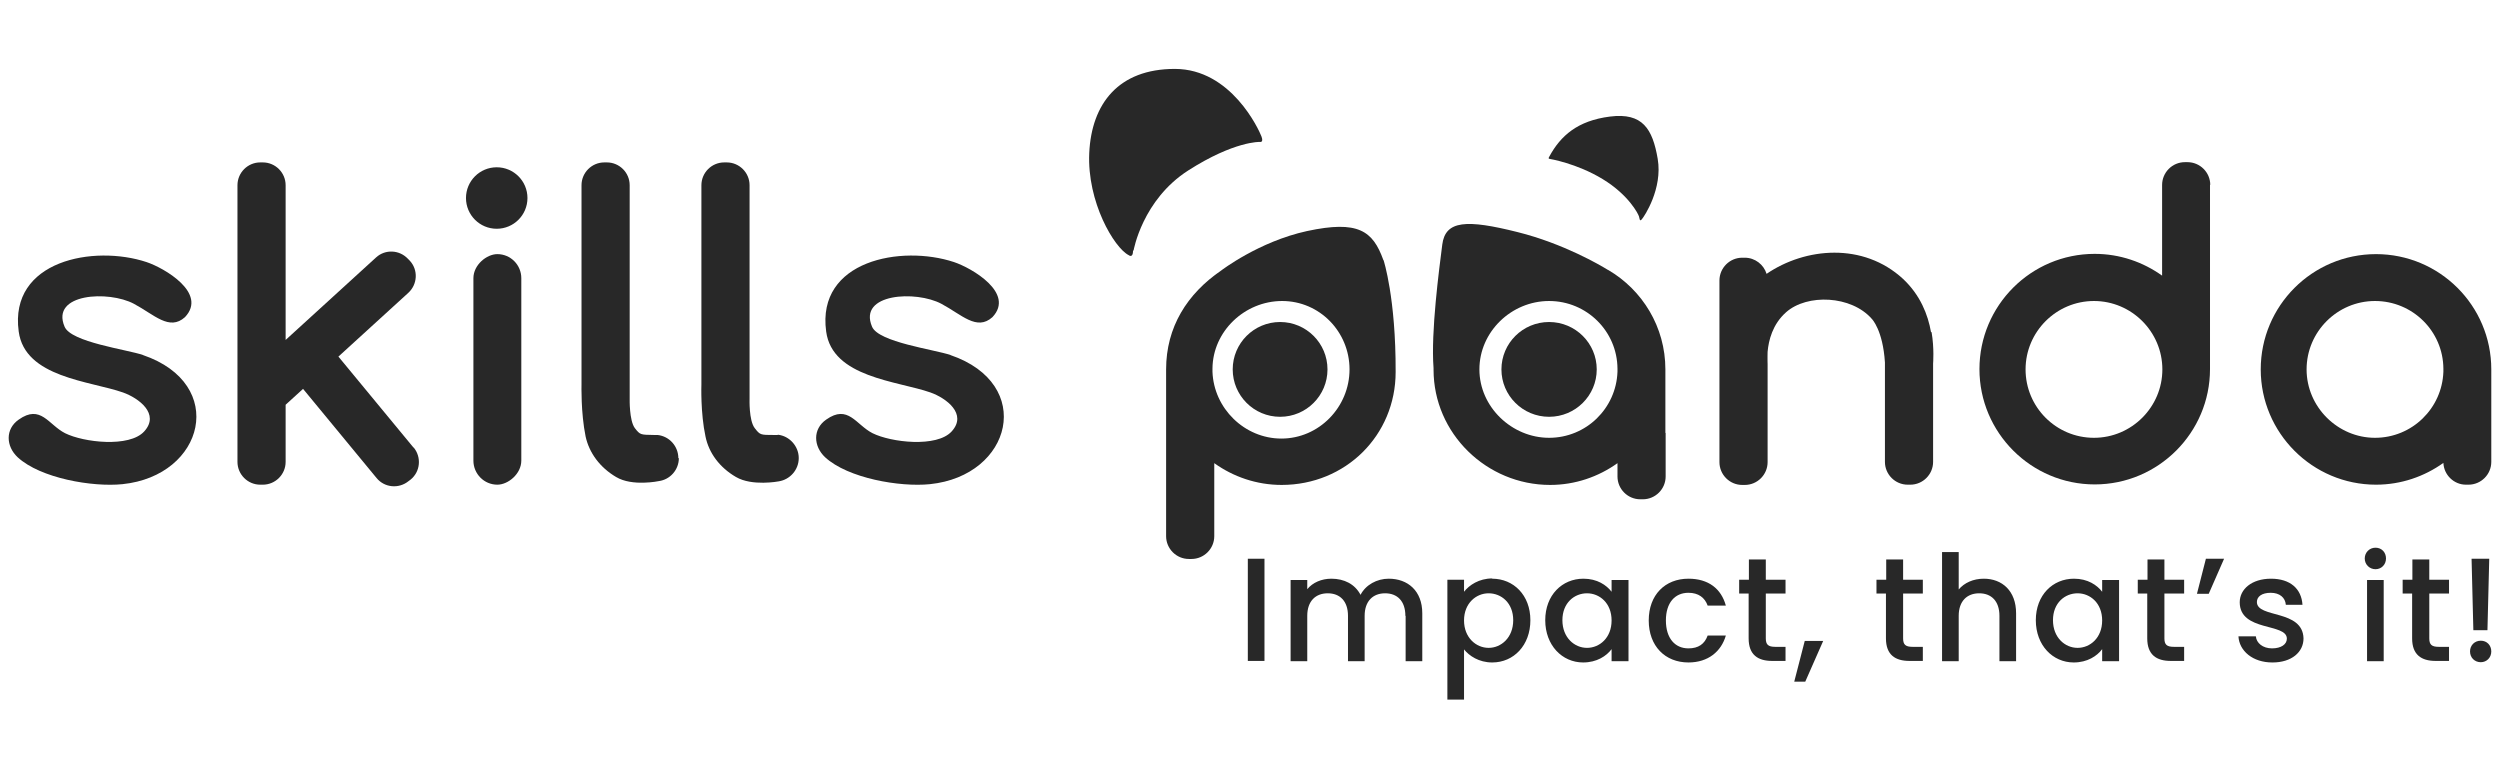
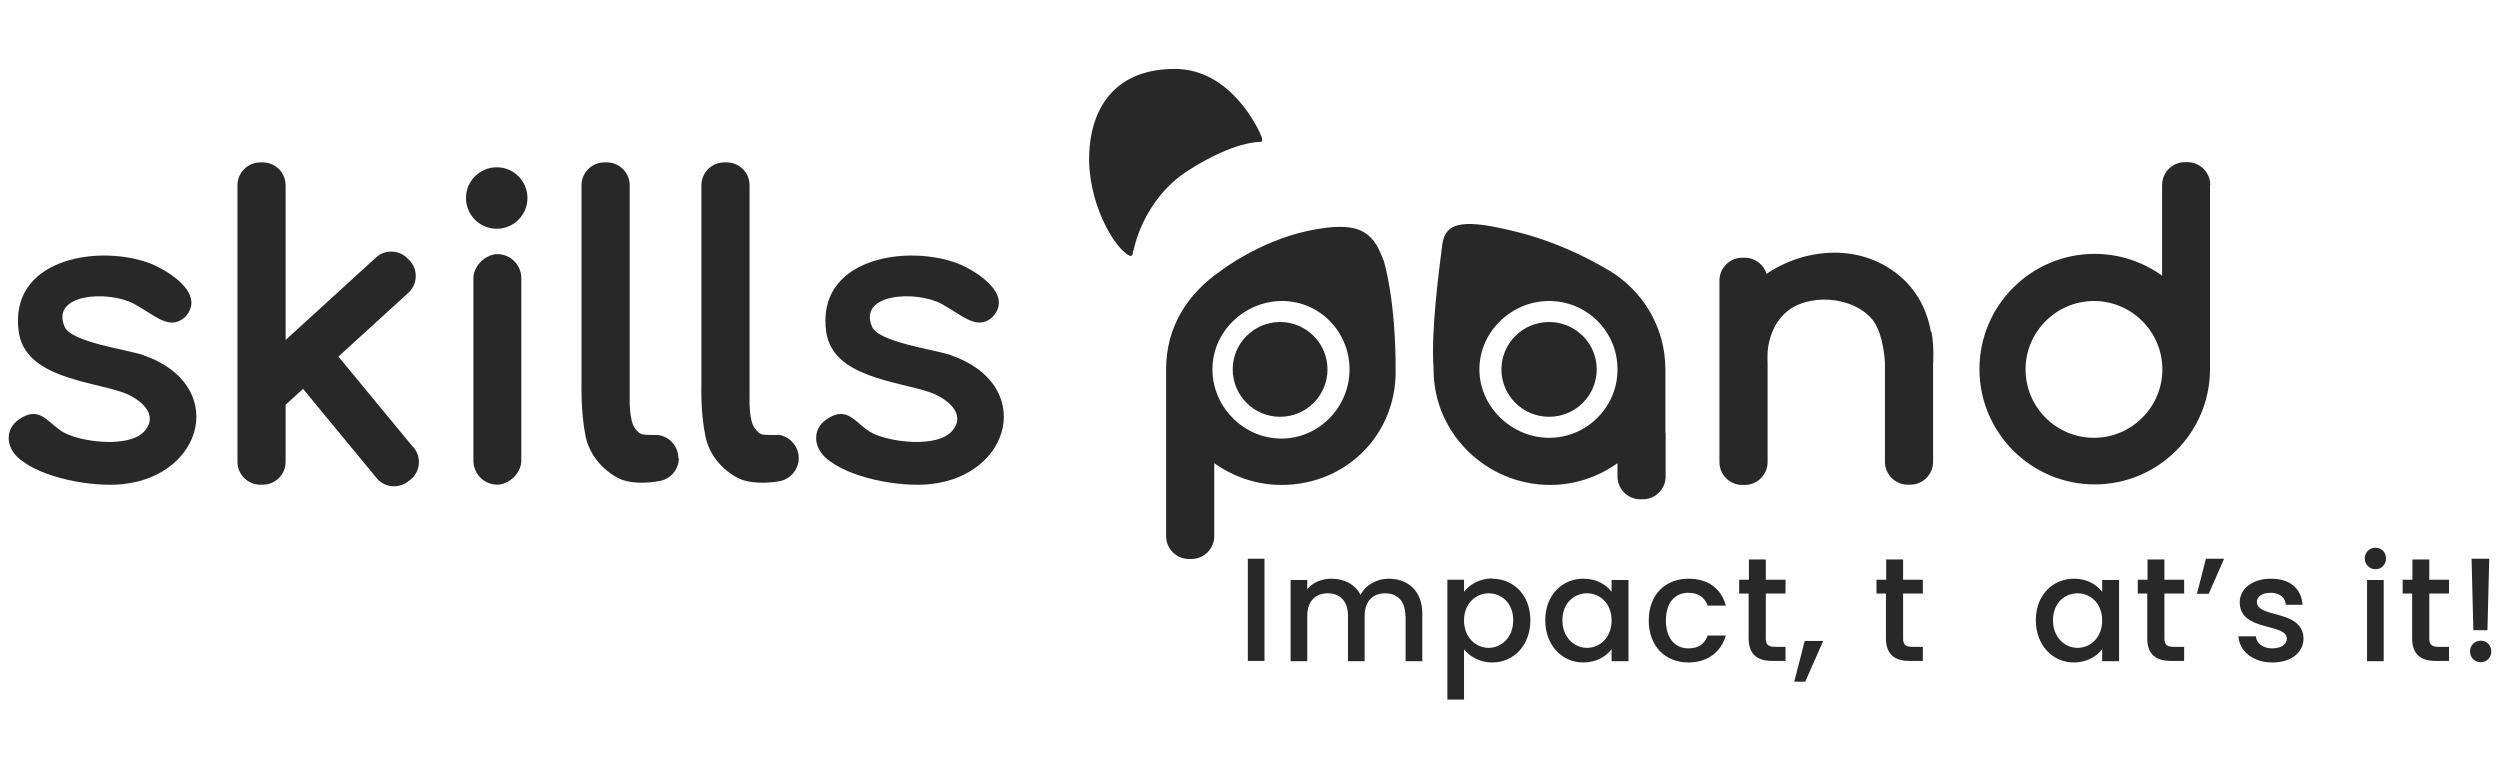
<svg xmlns="http://www.w3.org/2000/svg" id="Layer_1" version="1.1" viewBox="0 0 97.59 30">
  <defs>
    <style>
      .st0 {
        fill: #282828;
      }
    </style>
  </defs>
  <path class="st0" d="M69,13.73v.48s-.02-.2,0-.48Z" />
  <path class="st0" d="M95.39,14.42s0,.06,0,.09v-.09s0-.02,0-.03c0,0,0,.02,0,.03Z" />
  <path class="st0" d="M25.68,16.98c-.05,0-.1,0-.14,0,.02,0,.03,0,.05,0,.03,0,.06,0,.09,0Z" />
  <ellipse class="st0" cx="60.47" cy="14.42" rx="1.86" ry="1.85" />
  <circle class="st0" cx="49.97" cy="14.42" r="1.85" />
  <path class="st0" d="M26.5,17.88c0,.46-.34.84-.78.9h0s-1.04.22-1.67-.16c-.63-.37-1.05-.94-1.19-1.58-.19-.93-.16-2.03-.16-2.03v-7.78c0-.49.4-.89.89-.89h.1c.49,0,.89.4.89.89v8.34s-.02.84.2,1.14c.21.27.22.26.75.27.04,0,.09,0,.14,0h0c.46.05.81.44.81.91Z" />
  <path class="st0" d="M30.35,16.98h0c-.05,0-.1,0-.14,0-.53,0-.54,0-.75-.27-.23-.3-.2-1.14-.2-1.14V7.23c0-.49-.4-.89-.89-.89h-.1c-.49,0-.89.4-.89.89v7.78s-.04,1.1.16,2.03c.13.64.55,1.21,1.19,1.58.63.37,1.67.17,1.67.17h0c.44-.07.78-.45.78-.91s-.36-.86-.81-.91Z" />
  <path class="st0" d="M16.14,17.47l-2.93-3.55,2.73-2.49c.36-.33.39-.89.06-1.25l-.07-.07c-.33-.36-.89-.39-1.25-.06l-3.53,3.22v-6.04c0-.49-.4-.89-.89-.89h-.1c-.49,0-.89.4-.89.89v10.8c0,.49.4.89.89.89h.1c.49,0,.89-.4.89-.89v-2.23l.68-.62,2.87,3.48c.31.38.87.43,1.25.12l.08-.06c.38-.31.43-.87.12-1.25Z" />
  <rect class="st0" x="14.91" y="13.48" width="9" height="1.87" rx=".94" ry=".94" transform="translate(33.83 -4.99) rotate(90)" />
  <circle class="st0" cx="19.39" cy="7.73" r="1.2" />
  <path class="st0" d="M75.38,12.97c-.12-.69-.42-1.45-1.09-2.08-1.56-1.44-3.82-1.23-5.33-.2-.11-.36-.45-.63-.85-.63h-.1c-.49,0-.89.4-.89.89v7.09c0,.49.4.89.89.89h.1c.49,0,.89-.4.89-.89v-3.83s-.02-.2,0-.48c.04-.44.19-1.07.72-1.54.82-.73,2.55-.66,3.35.26,0,0,.43.43.51,1.7v3.88c0,.49.4.89.89.89h.1c.49,0,.89-.4.89-.89v-3.84s.05-.59-.06-1.23Z" />
  <path class="st0" d="M86.28,7.22c0-.49-.4-.89-.89-.89h-.1c-.49,0-.89.4-.89.89v3.54c-.74-.53-1.65-.85-2.63-.85-2.49,0-4.5,2.02-4.5,4.5s2.02,4.5,4.5,4.5,4.5-2.02,4.5-4.5c0-.06,0-.11,0-.17,0-.02,0-.04,0-.07v-6.96ZM81.74,17.09c-1.48,0-2.67-1.2-2.67-2.67s1.2-2.67,2.67-2.67,2.67,1.2,2.67,2.67-1.2,2.67-2.67,2.67Z" />
-   <path class="st0" d="M92.75,9.92c-2.49,0-4.5,2.02-4.5,4.5s2.02,4.5,4.5,4.5c.98,0,1.89-.32,2.63-.85.02.47.41.85.88.85h.1c.49,0,.89-.4.89-.89v-3.61c0-2.49-2.02-4.5-4.5-4.5ZM95.38,14.51c-.05,1.43-1.22,2.58-2.67,2.58s-2.67-1.2-2.67-2.67,1.2-2.67,2.67-2.67,2.66,1.18,2.67,2.64c0,0,0,.02,0,.03,0,.03,0,.06,0,.09Z" />
  <path class="st0" d="M65.01,16.9v-2.48c0-1.66-.9-3.1-2.23-3.88,0,0-.01,0-.04-.02-.26-.16-1.7-1.01-3.5-1.46-1.99-.5-2.82-.46-2.94.49-.12.95-.45,3.41-.34,4.82v.06c0,2.49,2.07,4.5,4.55,4.5.98,0,1.89-.32,2.63-.85v.52c0,.49.4.89.89.89h.1c.49,0,.89-.4.89-.89v-1.65s0-.03,0-.05ZM63.14,14.51c-.05,1.43-1.22,2.58-2.67,2.58s-2.72-1.2-2.72-2.67,1.25-2.67,2.72-2.67,2.66,1.18,2.67,2.64c0,0,0,.02,0,.03,0,.03,0,.06,0,.09Z" />
  <path class="st0" d="M54,10.15c-.41-1.14-.98-1.56-2.98-1.13-1.88.41-3.35,1.54-3.35,1.54-1.33.91-2.15,2.21-2.15,3.86v2.48s0,.03,0,.05v3.98c0,.49.4.89.89.89h.1c.49,0,.89-.4.89-.89v-2.85c.74.53,1.65.85,2.63.85,2.49,0,4.45-1.93,4.45-4.41.01-2.89-.47-4.36-.47-4.36ZM50.02,17.12c-1.44,0-2.64-1.18-2.69-2.61,0-.03,0-.06,0-.09,0,0,0-.02,0-.03.01-1.46,1.26-2.64,2.72-2.64s2.63,1.2,2.63,2.67-1.19,2.7-2.66,2.7Z" />
  <path class="st0" d="M44.25,9.78s.34-1.98,2.14-3.13,2.79-1.11,2.79-1.11c0,0,.16.04.06-.22s-1.18-2.63-3.38-2.63-3.25,1.36-3.34,3.28.98,3.71,1.54,3.99c0,0,.17.14.17-.18Z" />
-   <path class="st0" d="M60.48,6.2s1.06.17,2.08.79,1.39,1.36,1.42,1.46.02.21.11.11.82-1.19.62-2.36-.59-1.81-1.86-1.65-1.93.75-2.37,1.56c0,0-.06.08,0,.09Z" />
  <path class="st0" d="M5.58,13.86c3.31,1.13,2.41,4.71-.8,5.04-1.17.12-3.2-.23-4.09-1.05-.46-.43-.49-1.1.04-1.47.86-.61,1.16.2,1.81.53.72.36,2.51.57,3.09-.07.62-.68-.21-1.3-.83-1.52-1.28-.45-3.83-.58-4.07-2.38-.38-2.78,2.94-3.39,4.99-2.71.69.23,2.39,1.21,1.5,2.15-.61.55-1.2-.1-1.99-.52-.99-.53-3.26-.41-2.71.89.25.61,2.43.89,3.07,1.11h0Z" />
  <g>
    <path class="st0" d="M48.71,21.81h.65v3.99h-.65s0-3.99,0-3.99Z" />
    <path class="st0" d="M54.86,24.04c0-.58-.32-.88-.79-.88s-.8.3-.8.88v1.77h-.65v-1.77c0-.58-.32-.88-.79-.88s-.8.3-.8.88v1.77h-.65v-3.17h.65v.36c.21-.26.56-.41.94-.41.5,0,.92.21,1.14.63.2-.39.64-.63,1.1-.63.74,0,1.31.47,1.31,1.35v1.87h-.65v-1.77h0Z" />
    <path class="st0" d="M58.25,22.59c.83,0,1.49.64,1.49,1.62s-.65,1.65-1.49,1.65c-.52,0-.9-.26-1.1-.51v1.96h-.65v-4.68h.65v.47c.2-.26.59-.52,1.1-.52h0ZM58.11,23.16c-.49,0-.96.39-.96,1.06s.47,1.07.96,1.07.96-.4.96-1.08-.47-1.05-.96-1.05Z" />
    <path class="st0" d="M61.81,22.59c.54,0,.9.25,1.1.51v-.46h.66v3.17h-.66v-.47c-.2.27-.58.52-1.11.52-.82,0-1.48-.67-1.48-1.65s.66-1.62,1.49-1.62h0ZM61.95,23.16c-.49,0-.96.37-.96,1.05s.47,1.08.96,1.08.96-.39.96-1.07-.47-1.06-.96-1.06Z" />
    <path class="st0" d="M65.91,22.59c.78,0,1.28.39,1.46,1.05h-.71c-.11-.31-.36-.5-.75-.5-.53,0-.88.39-.88,1.08s.35,1.09.88,1.09c.39,0,.63-.17.75-.5h.71c-.18.62-.69,1.05-1.46,1.05-.91,0-1.55-.64-1.55-1.64s.64-1.63,1.55-1.63Z" />
    <path class="st0" d="M68.27,23.17h-.38v-.54h.38v-.79h.66v.79h.77v.54h-.77v1.75c0,.24.09.33.37.33h.4v.55h-.52c-.56,0-.92-.24-.92-.88,0,0,0-1.75,0-1.75Z" />
    <path class="st0" d="M70.46,25.02h.71l-.7,1.59h-.43l.41-1.59Z" />
    <path class="st0" d="M73.63,23.17h-.38v-.54h.38v-.79h.66v.79h.77v.54h-.77v1.75c0,.24.09.33.37.33h.4v.55h-.52c-.56,0-.92-.24-.92-.88,0,0,0-1.75,0-1.75Z" />
-     <path class="st0" d="M75.81,21.55h.65v1.46c.22-.26.57-.42.98-.42.71,0,1.26.47,1.26,1.35v1.87h-.65v-1.77c0-.58-.32-.88-.79-.88s-.8.3-.8.88v1.77h-.65v-4.25Z" />
    <path class="st0" d="M80.96,22.59c.54,0,.9.25,1.1.51v-.46h.66v3.17h-.66v-.47c-.2.27-.58.52-1.11.52-.82,0-1.48-.67-1.48-1.65s.66-1.62,1.49-1.62h0ZM81.1,23.16c-.49,0-.96.37-.96,1.05s.47,1.08.96,1.08.96-.39.96-1.07-.47-1.06-.96-1.06Z" />
    <path class="st0" d="M83.83,23.17h-.38v-.54h.38v-.79h.66v.79h.77v.54h-.77v1.75c0,.24.09.33.37.33h.4v.55h-.52c-.56,0-.92-.24-.92-.88,0,0,0-1.75,0-1.75Z" />
    <path class="st0" d="M85.76,23.18l.35-1.37h.71l-.6,1.37h-.46Z" />
    <path class="st0" d="M88.7,25.86c-.76,0-1.29-.45-1.32-1.02h.68c.02.26.27.47.63.47s.58-.16.58-.38c0-.62-1.84-.26-1.84-1.42,0-.51.47-.92,1.22-.92s1.19.39,1.23,1.02h-.65c-.02-.28-.24-.47-.59-.47s-.54.15-.54.36c0,.64,1.79.28,1.82,1.42,0,.54-.47.94-1.21.94h0Z" />
    <path class="st0" d="M92.31,21.8c0-.23.18-.42.42-.42s.41.18.41.42-.18.42-.41.42-.42-.18-.42-.42ZM92.4,22.64h.65v3.17h-.65v-3.17Z" />
    <path class="st0" d="M94.17,23.17h-.38v-.54h.38v-.79h.66v.79h.77v.54h-.77v1.75c0,.24.09.33.37.33h.4v.55h-.52c-.56,0-.92-.24-.92-.88,0,0,0-1.75,0-1.75Z" />
    <path class="st0" d="M96.84,25.85c-.24,0-.42-.18-.42-.42s.18-.42.42-.42.41.18.41.42-.18.42-.41.42ZM96.47,21.81h.7l-.07,2.79h-.55l-.07-2.79h0Z" />
  </g>
  <path class="st0" d="M37.1,13.86c3.31,1.13,2.41,4.71-.8,5.04-1.17.12-3.2-.23-4.09-1.05-.46-.43-.49-1.1.04-1.47.86-.61,1.16.2,1.81.53.72.36,2.51.57,3.09-.07.62-.68-.21-1.3-.83-1.52-1.28-.45-3.83-.58-4.07-2.38-.38-2.78,2.94-3.39,4.99-2.71.69.23,2.39,1.21,1.5,2.15-.61.55-1.2-.1-1.99-.52-.99-.53-3.26-.41-2.71.89.25.61,2.43.89,3.07,1.11h0Z" />
</svg>